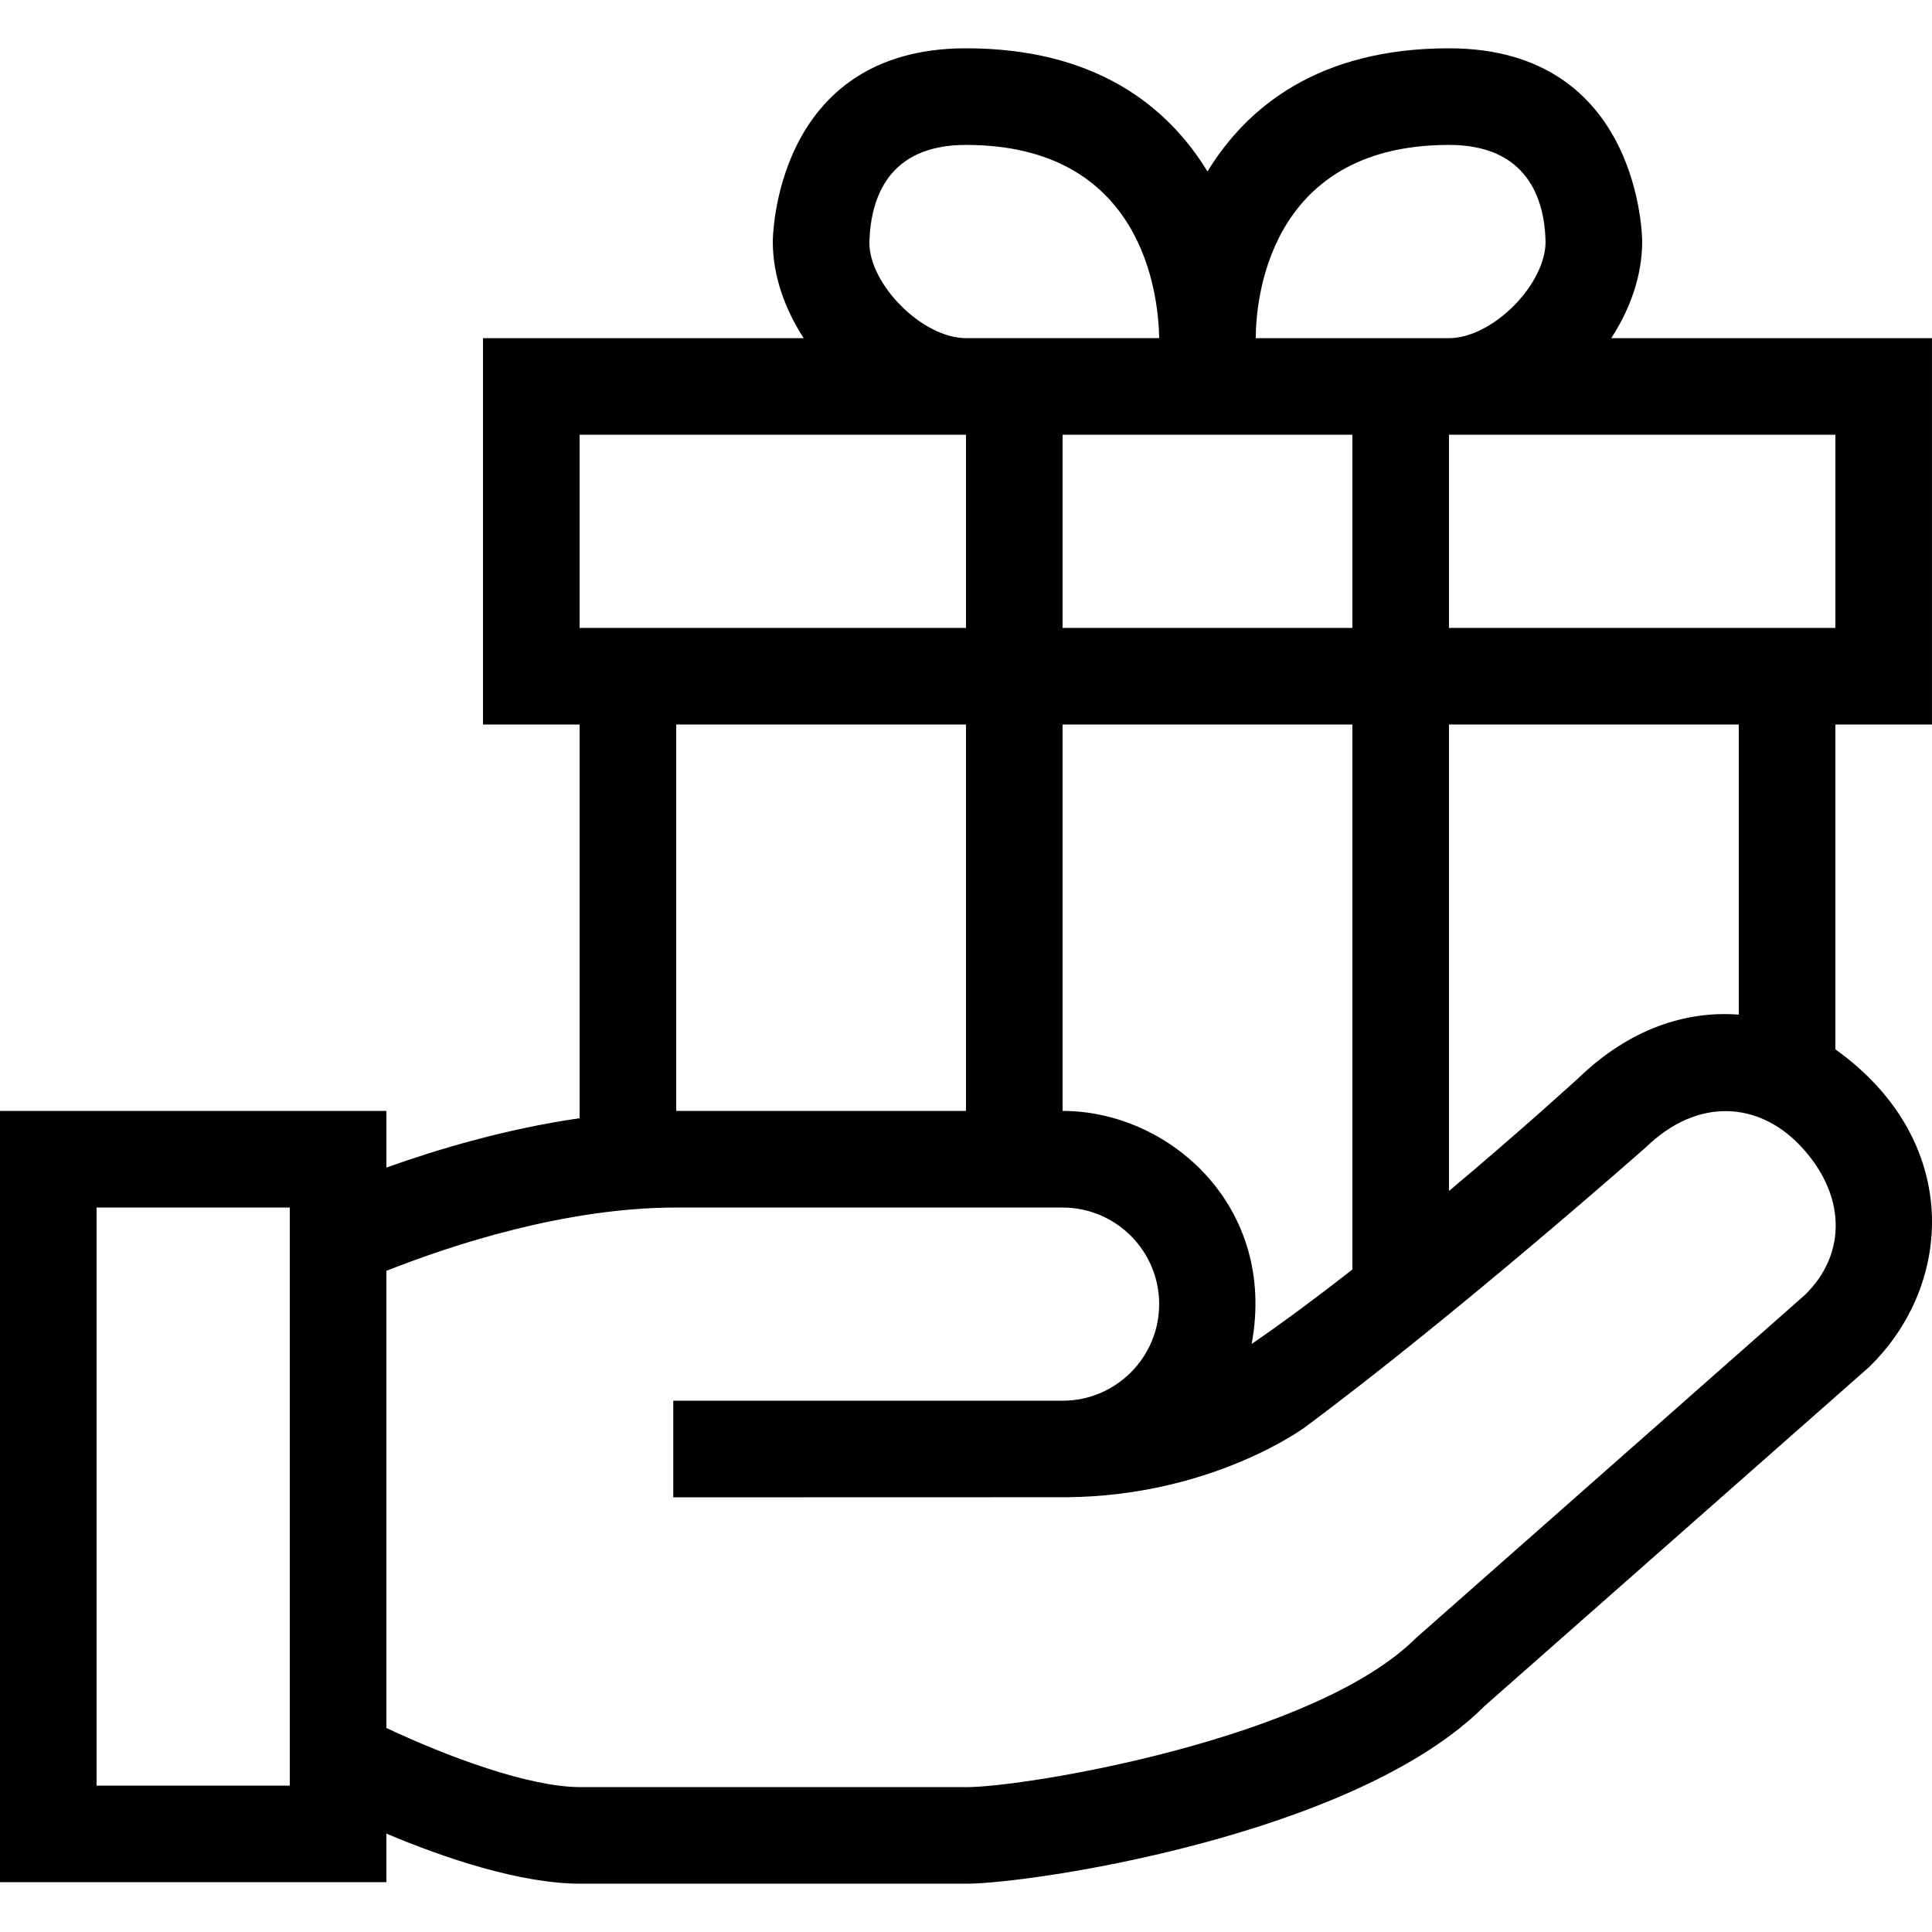
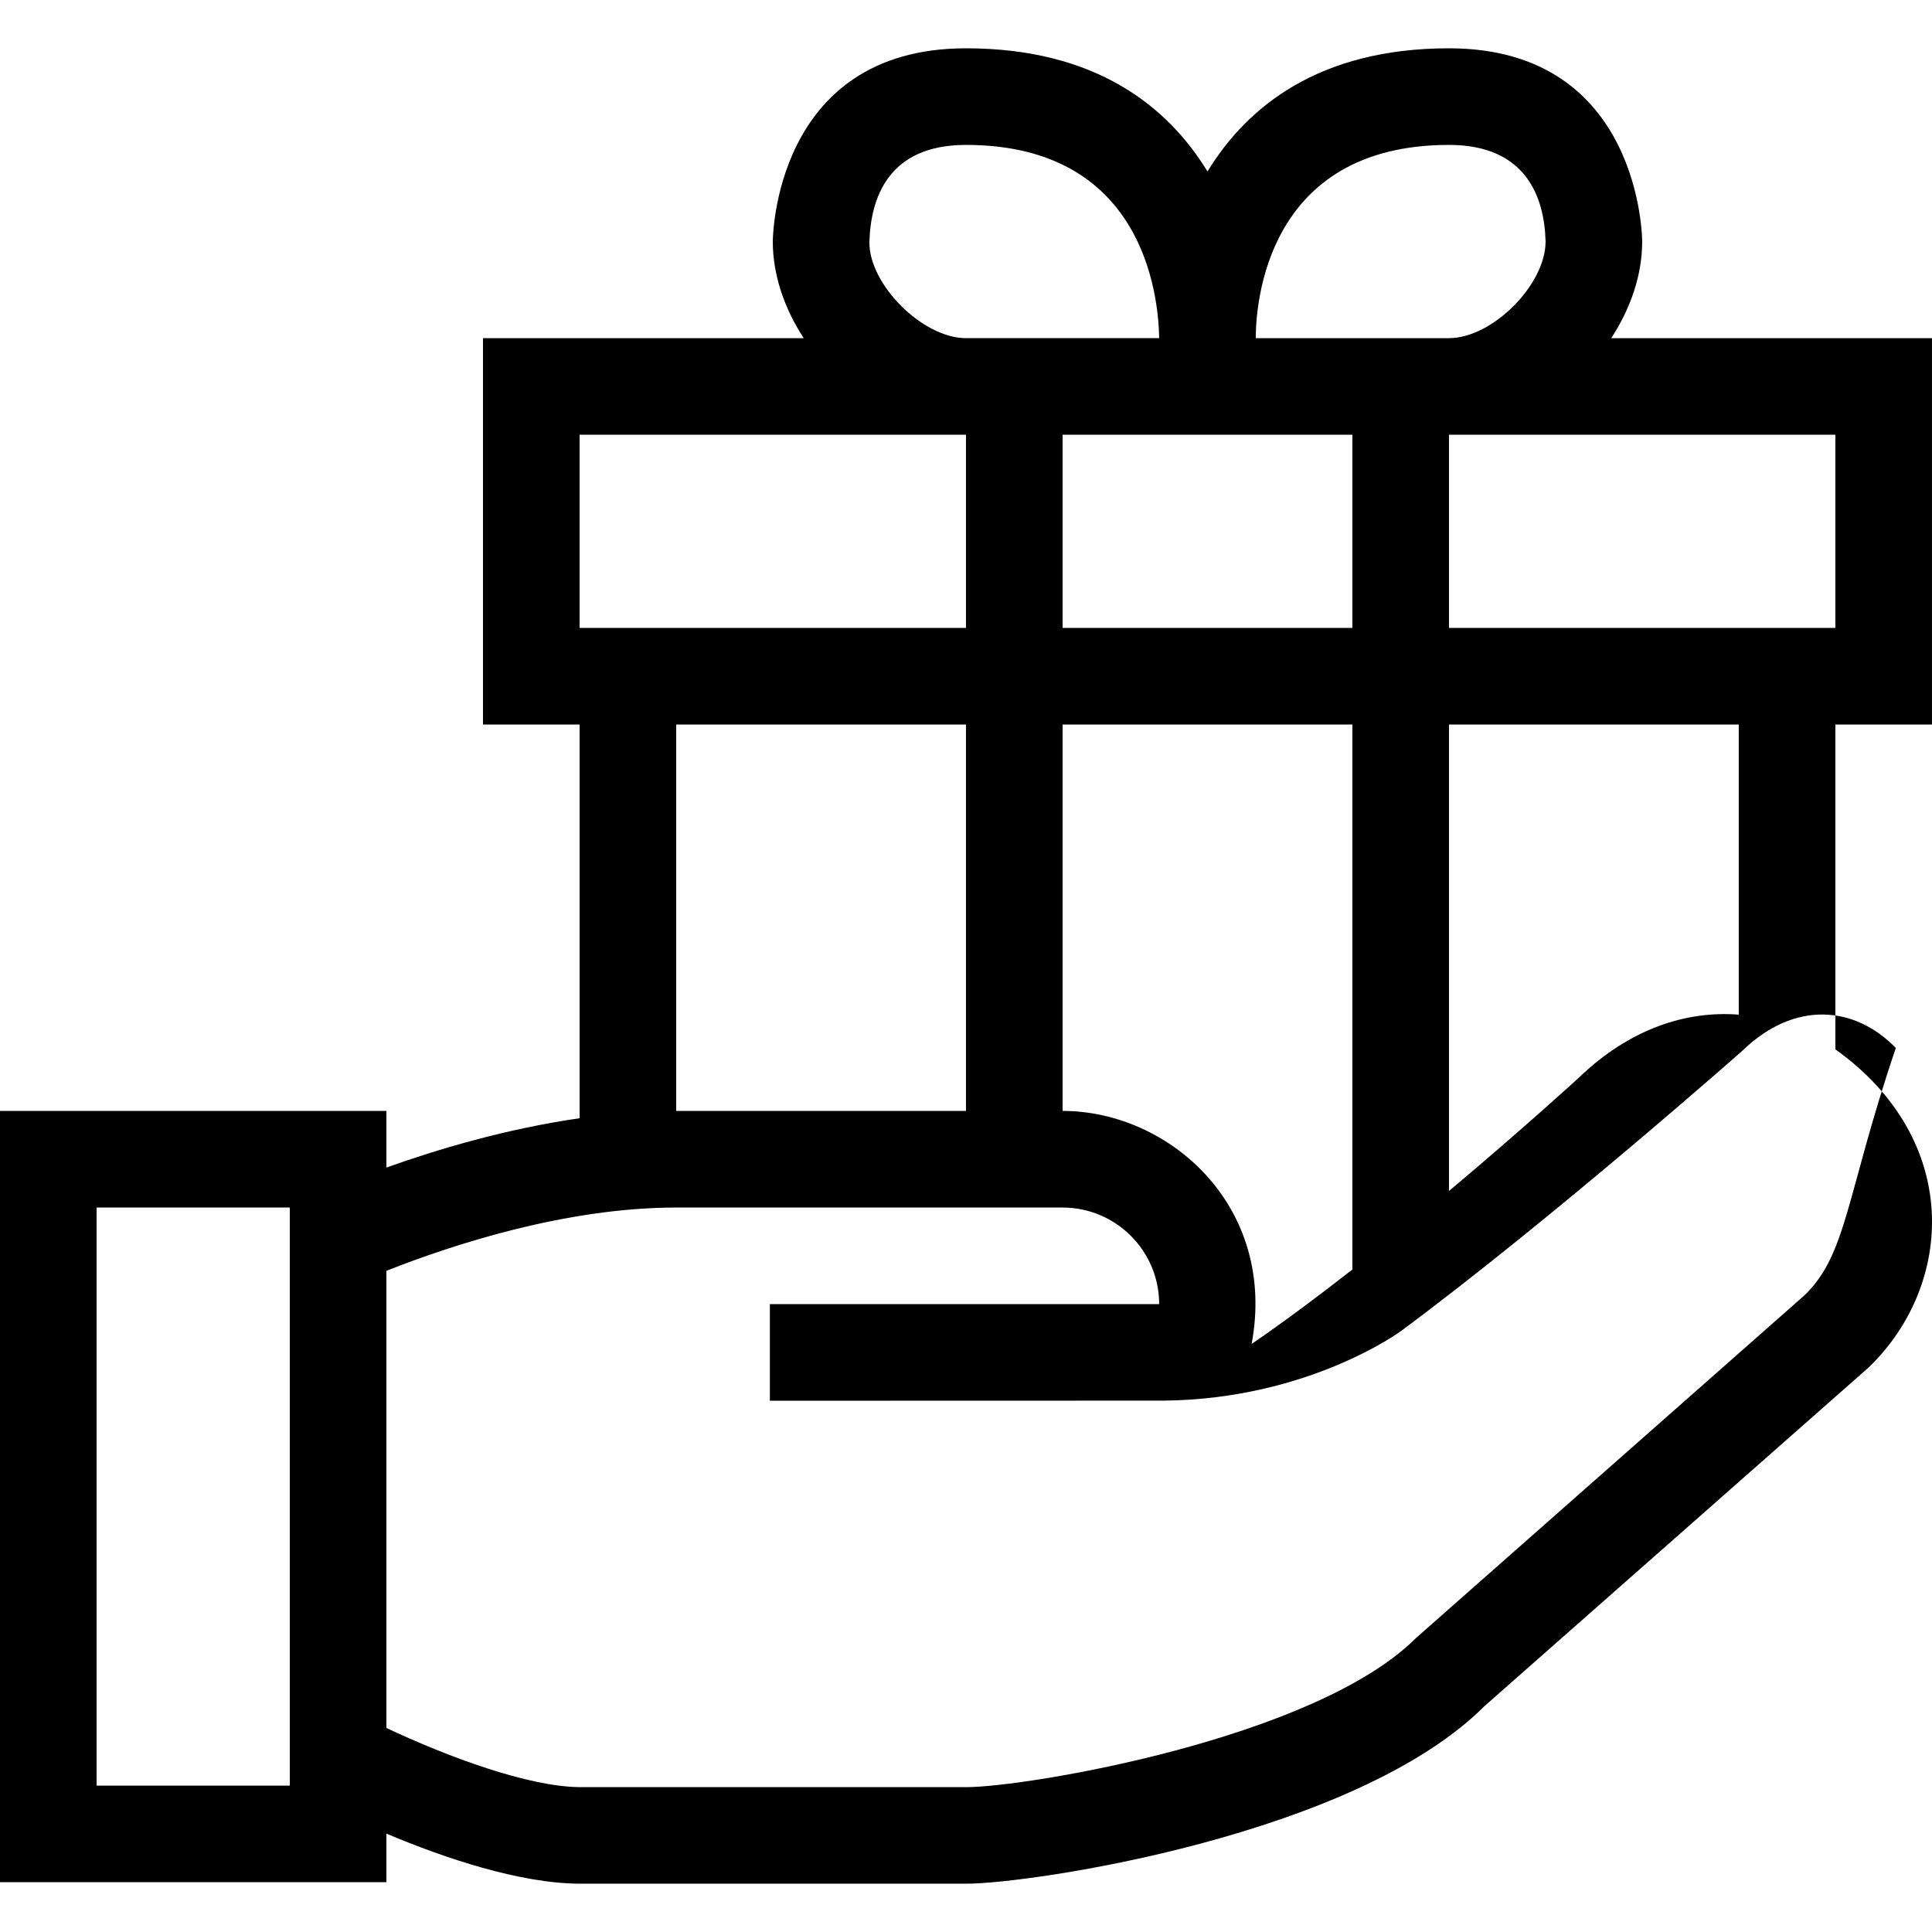
<svg xmlns="http://www.w3.org/2000/svg" xml:space="preserve" style="enable-background:new 0 0 512 512;" viewBox="0 0 512 512" height="512px" width="512px" y="0px" x="0px" version="1.1">
  <g id="gift-and-hand">
-     <path d="M486.391,278.085v-86.08h25.601V89.615h-84.995c5.105-7.83,8.199-16.715,8.199-25.615c0,0,0-51.2-51.199-51.2   c-34.545,0-53.545,15.54-64,32.64c-10.455-17.1-29.455-32.64-64-32.64c-51.2,0-51.2,51.2-51.2,51.2   c0,8.899,3.095,17.785,8.195,25.615h-84.995v102.39h25.605V296.34c-19.385,2.8-37.47,8.165-51.205,13.08v-15.015H0v204.396h102.396   v-12.875c15.41,6.504,35.33,13.195,51.205,13.274c0,0,102.465,0,102.515,0c16.98,0,102.9-12.694,137.27-47.045l101.854-89.79   C517.967,340.405,519.946,302.075,486.391,278.085z M76.795,473.205h-51.2V320.01h51.2V473.205z M486.391,115.205v51.205H383.996   v-51.205H486.391z M460.791,192.005v76.885c-13.93-1.075-28.895,3.721-42.35,16.681c0,0-14.721,13.489-34.445,30.055v-123.62   H460.791z M383.996,38.404c20.625,0,25.3,14.085,25.6,25.596c0,11.475-14.125,25.615-25.6,25.615h-51.205   C332.791,81.05,335.271,38.404,383.996,38.404z M358.391,115.205v51.205h-76.795v-51.205H358.391z M281.596,294.405v-102.4h76.795   v144.43c-8.925,6.99-18.035,13.79-26.695,19.73C338.496,319.71,309.871,294.405,281.596,294.405z M255.996,38.404   c46.75,0,51,39.335,51.2,51.21h-51.2c-11.475,0-25.6-14.14-25.6-25.315C230.696,52.489,235.371,38.404,255.996,38.404z    M153.601,115.205h102.395v51.205H153.601V115.205z M255.996,192.005v102.4h-76.795v-102.4H255.996z M478.311,343.175   l-103.02,90.885c-26.846,26.821-103.42,39.551-119.195,39.551H153.75c-13.78-0.08-35.18-8.075-51.354-15.681V336.785   c17.15-6.79,47.4-16.775,76.795-16.775h102.4c14.13,0,25.601,11.485,25.601,25.595c0,14.11-11.471,25.601-25.601,25.601h-103.17   v25.604c0,0,103.979-0.02,104.38-0.029c38.5-0.38,62.939-18.485,62.939-18.485c40.25-29.89,90.471-74.29,90.471-74.29   c13.82-13.38,29.795-11.845,40.6-0.675C489.316,316.3,489.566,332.255,478.311,343.175z" />
+     <path d="M486.391,278.085v-86.08h25.601V89.615h-84.995c5.105-7.83,8.199-16.715,8.199-25.615c0,0,0-51.2-51.199-51.2   c-34.545,0-53.545,15.54-64,32.64c-10.455-17.1-29.455-32.64-64-32.64c-51.2,0-51.2,51.2-51.2,51.2   c0,8.899,3.095,17.785,8.195,25.615h-84.995v102.39h25.605V296.34c-19.385,2.8-37.47,8.165-51.205,13.08v-15.015H0v204.396h102.396   v-12.875c15.41,6.504,35.33,13.195,51.205,13.274c0,0,102.465,0,102.515,0c16.98,0,102.9-12.694,137.27-47.045l101.854-89.79   C517.967,340.405,519.946,302.075,486.391,278.085z M76.795,473.205h-51.2V320.01h51.2V473.205z M486.391,115.205v51.205H383.996   v-51.205H486.391z M460.791,192.005v76.885c-13.93-1.075-28.895,3.721-42.35,16.681c0,0-14.721,13.489-34.445,30.055v-123.62   H460.791z M383.996,38.404c20.625,0,25.3,14.085,25.6,25.596c0,11.475-14.125,25.615-25.6,25.615h-51.205   C332.791,81.05,335.271,38.404,383.996,38.404z M358.391,115.205v51.205h-76.795v-51.205H358.391z M281.596,294.405v-102.4h76.795   v144.43c-8.925,6.99-18.035,13.79-26.695,19.73C338.496,319.71,309.871,294.405,281.596,294.405z M255.996,38.404   c46.75,0,51,39.335,51.2,51.21h-51.2c-11.475,0-25.6-14.14-25.6-25.315C230.696,52.489,235.371,38.404,255.996,38.404z    M153.601,115.205h102.395v51.205H153.601V115.205z M255.996,192.005v102.4h-76.795v-102.4H255.996z M478.311,343.175   l-103.02,90.885c-26.846,26.821-103.42,39.551-119.195,39.551H153.75c-13.78-0.08-35.18-8.075-51.354-15.681V336.785   c17.15-6.79,47.4-16.775,76.795-16.775h102.4c14.13,0,25.601,11.485,25.601,25.595h-103.17   v25.604c0,0,103.979-0.02,104.38-0.029c38.5-0.38,62.939-18.485,62.939-18.485c40.25-29.89,90.471-74.29,90.471-74.29   c13.82-13.38,29.795-11.845,40.6-0.675C489.316,316.3,489.566,332.255,478.311,343.175z" />
  </g>
  <g id="Layer_1">
</g>
</svg>